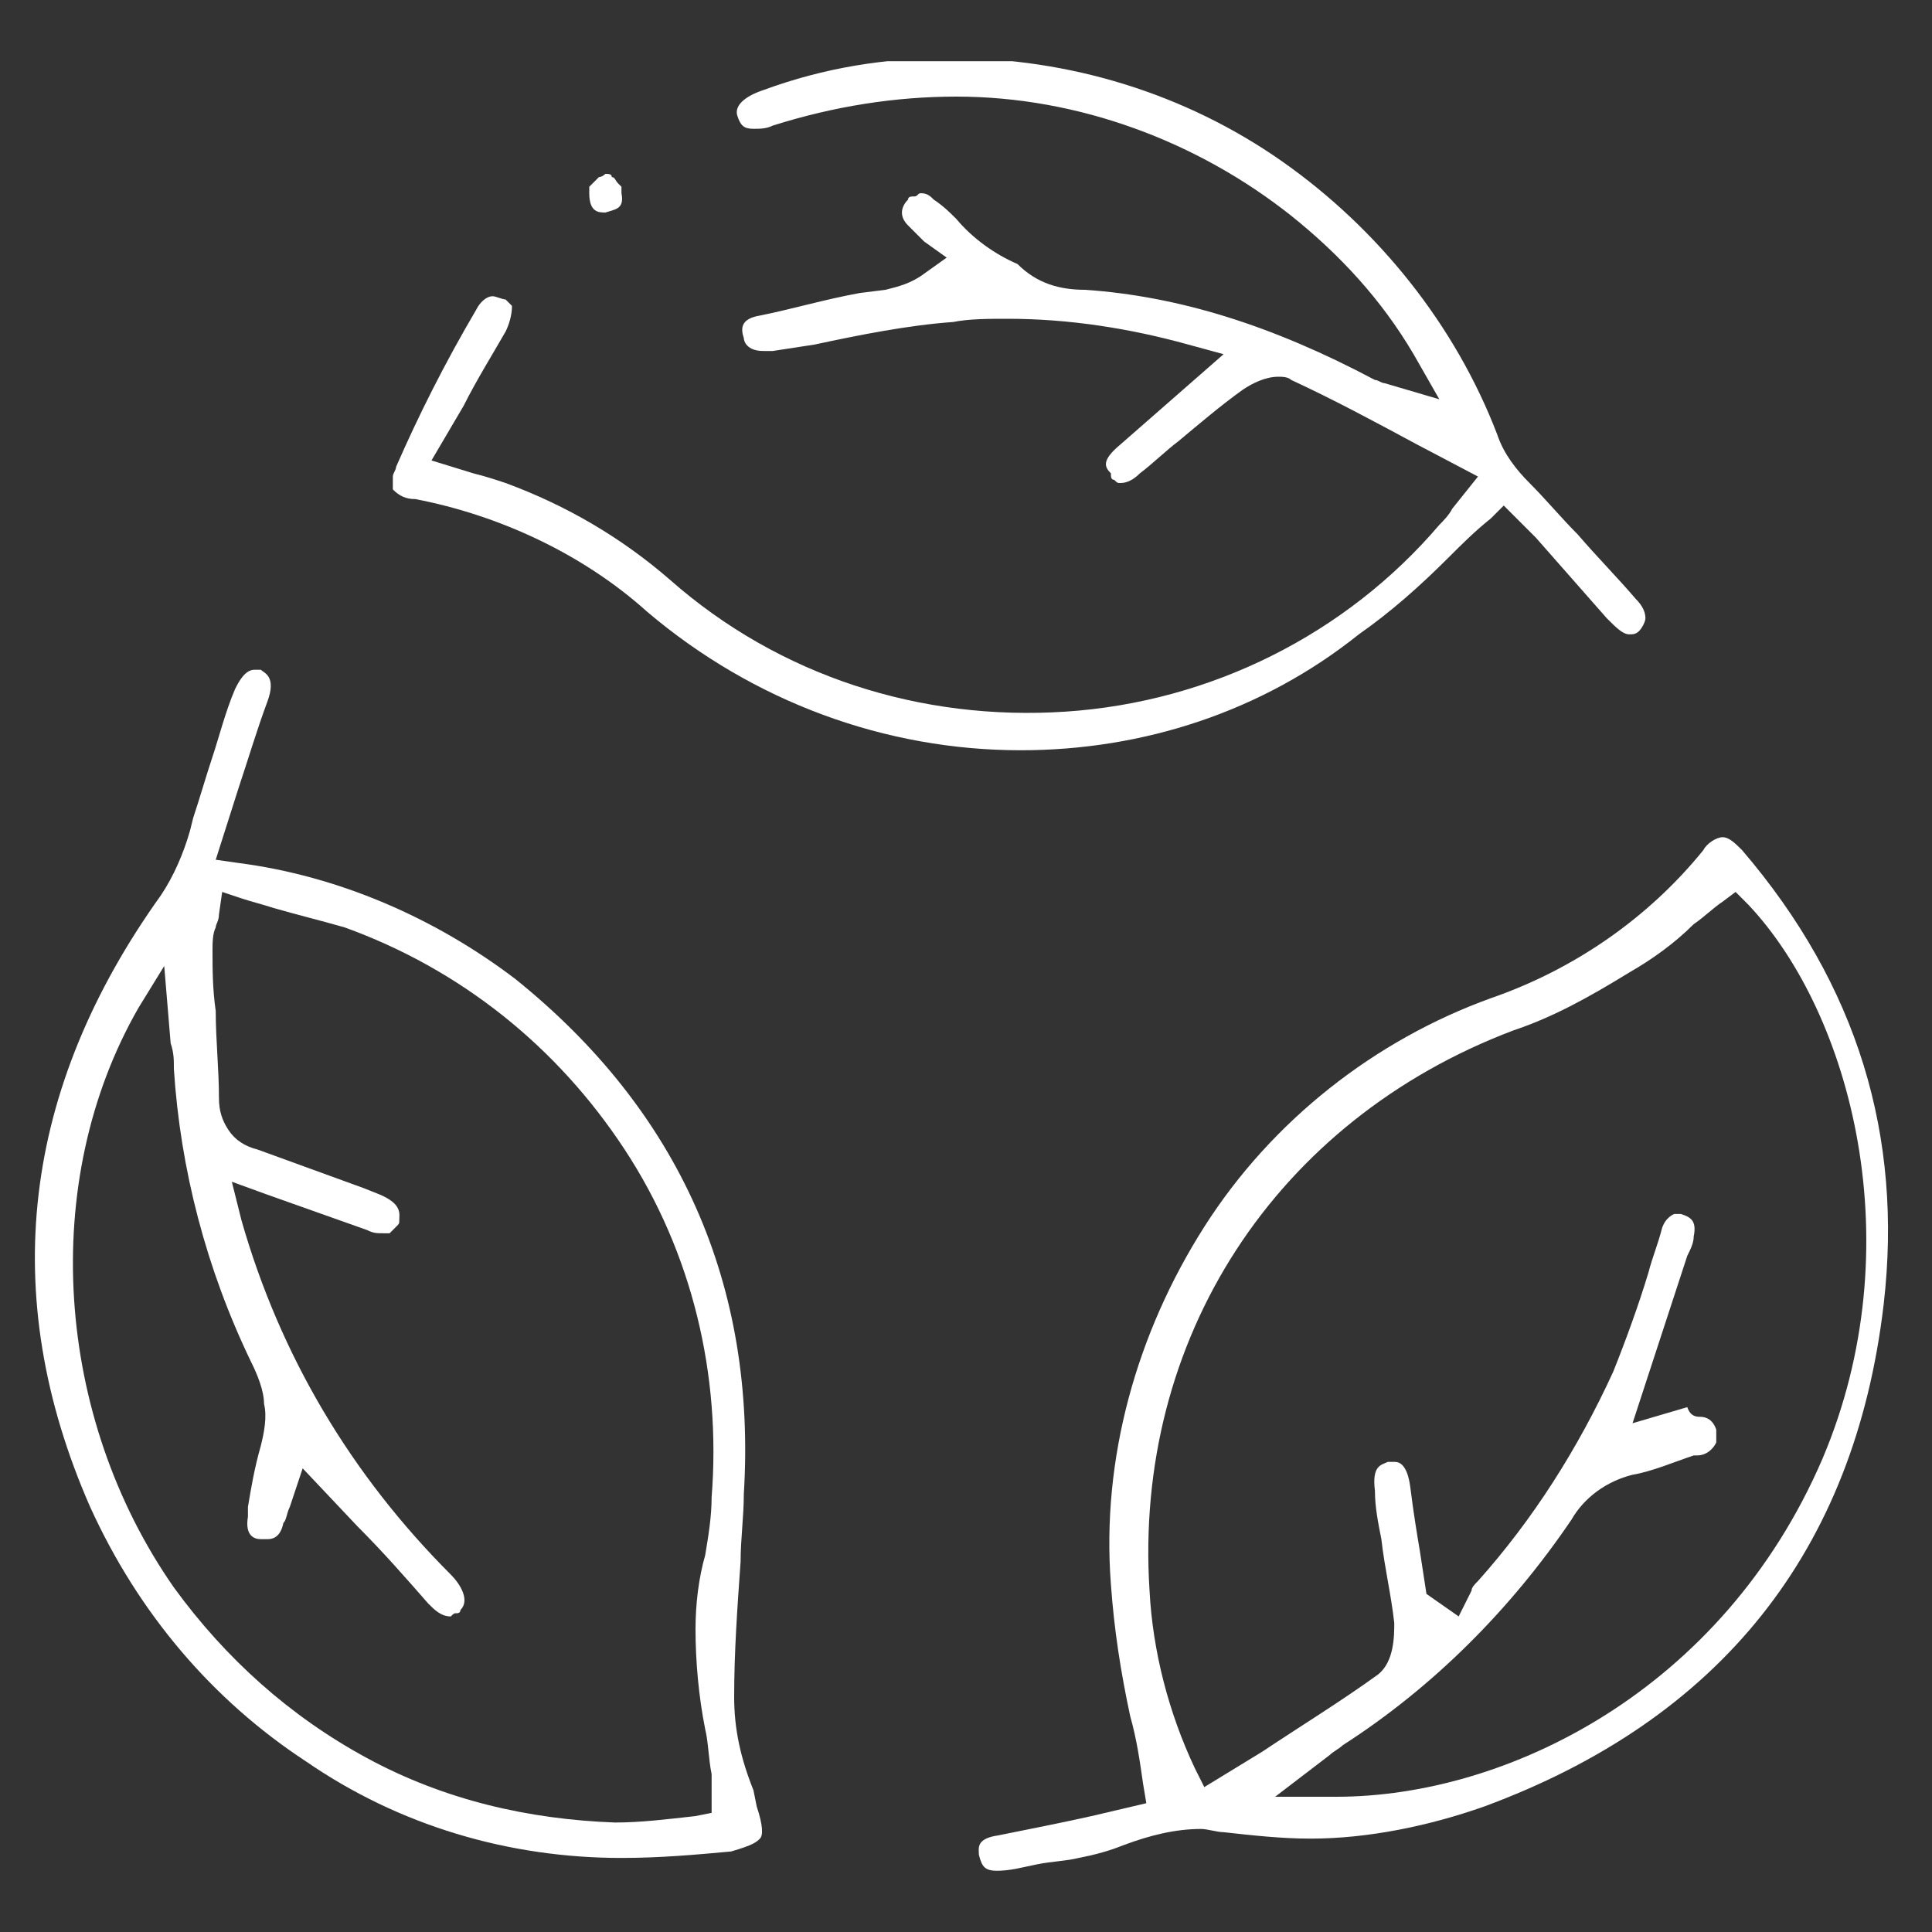
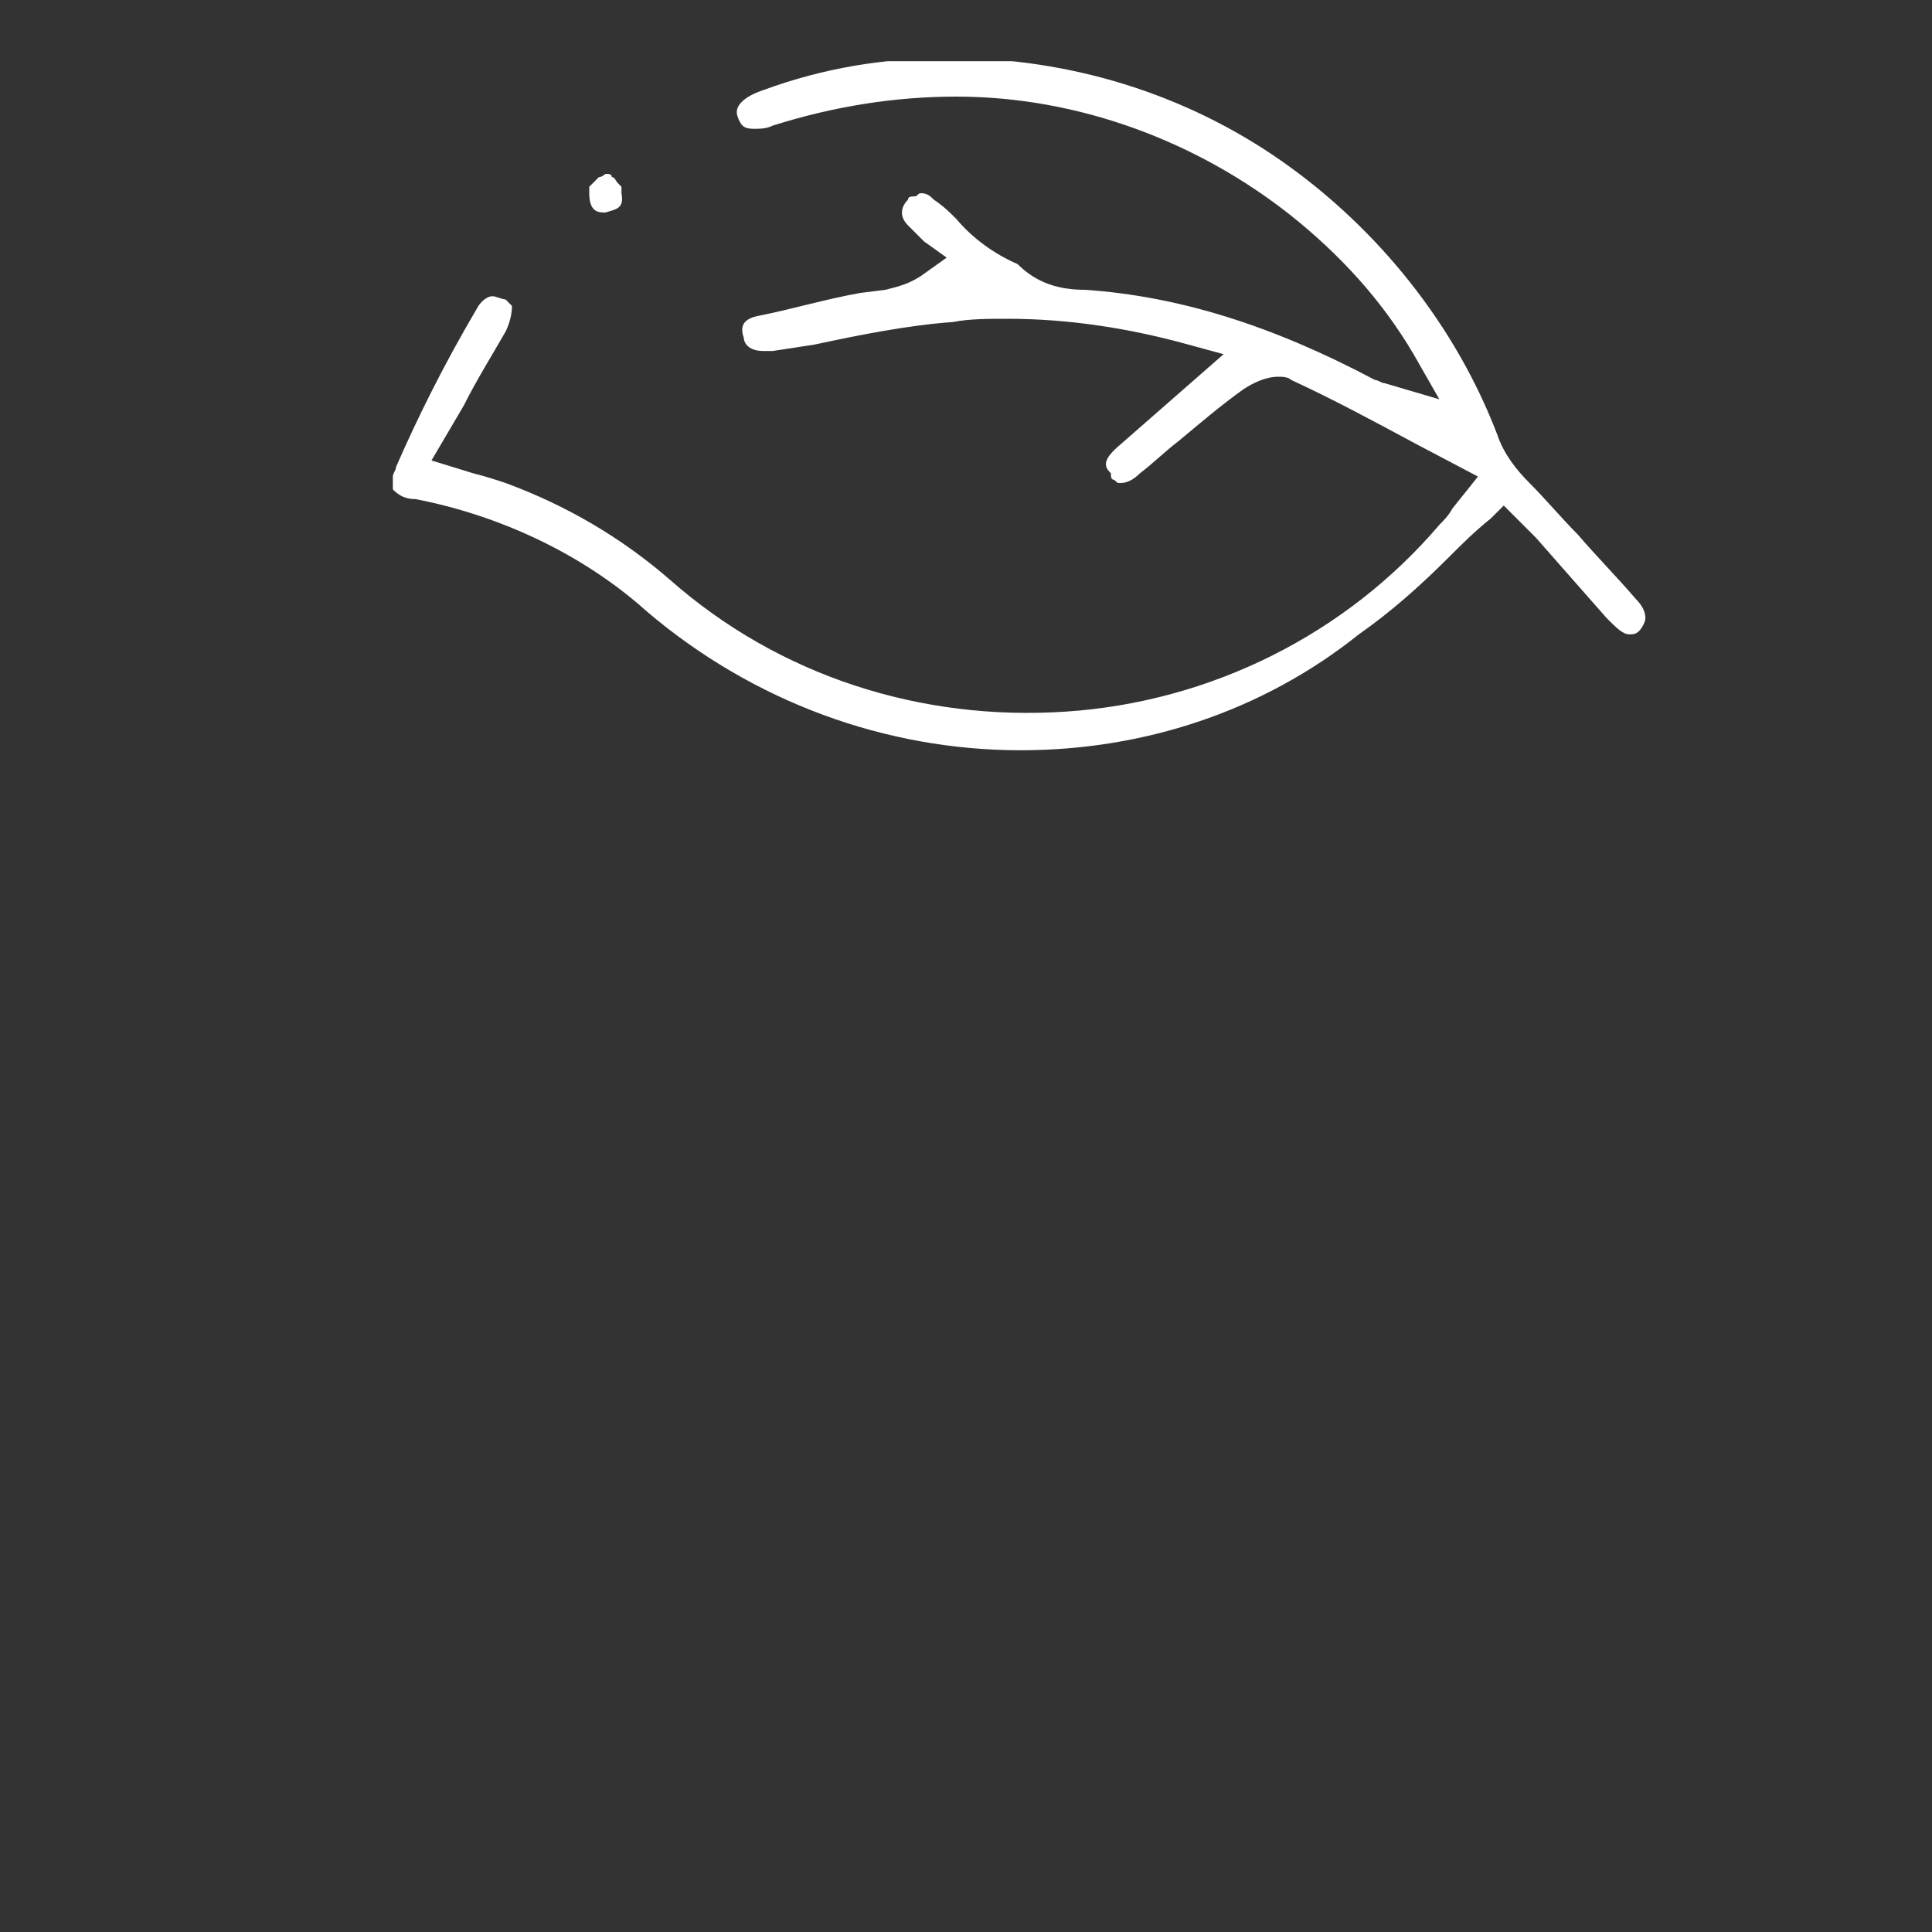
<svg xmlns="http://www.w3.org/2000/svg" xmlns:xlink="http://www.w3.org/1999/xlink" version="1.1" id="Layer_1" x="0px" y="0px" viewBox="0 0 60 60" style="enable-background:new 0 0 60 60;" xml:space="preserve">
  <rect x="0" y="0" width="60" height="60" fill="#333333" stroke="none" />
  <style type="text/css"> .st0{clip-path:url(#SVGID_00000162338378739060000730000006922620497513873024_);} .st1{fill:#FFFFFF;} </style>
  <g>
    <defs>
      <rect id="SVGID_1_" x="1.1" y="1.9" width="57.8" height="56.3" />
    </defs>
    <clipPath id="SVGID_00000035496469052904127400000000028635217397031344_">
      <use xlink:href="#SVGID_1_" style="overflow:visible;" />
    </clipPath>
    <g style="clip-path:url(#SVGID_00000035496469052904127400000000028635217397031344_);">
-       <path class="st1" d="M19.3,57.7c-3.5,0-6.9-1-9.8-3c-2.9-1.9-5.2-4.6-6.7-7.9c-2.9-6.6-2.1-13,2.2-19c0.4-0.6,0.7-1.3,0.9-2 l0.1-0.4c0.2-0.6,0.4-1.3,0.6-1.9c0.2-0.6,0.4-1.4,0.7-2.1c0.1-0.2,0.3-0.6,0.6-0.6c0.1,0,0.2,0,0.2,0c0.1,0.1,0.5,0.2,0.2,1 c-0.3,0.8-0.6,1.8-0.9,2.7l-0.7,2.2l0.7,0.1c3.1,0.4,6.1,1.7,8.6,3.6c5.1,4.1,7.5,9.5,7.1,16c0,0.7-0.1,1.4-0.1,2.1 c-0.1,1.4-0.2,2.8-0.2,4.2c0,1,0.2,1.9,0.6,2.9l0.1,0.5c0.2,0.6,0.2,0.9,0.1,1c-0.1,0.1-0.2,0.2-0.9,0.4 C21.6,57.6,20.5,57.7,19.3,57.7z M4.3,31.3c-3.1,5.4-2.6,12.7,1.1,18c1.6,2.2,3.6,4,6,5.3c2.4,1.3,5,1.9,7.7,2 c0.8,0,1.6-0.1,2.5-0.2l0.5-0.1v-0.7c0-0.2,0-0.3,0-0.5c-0.1-0.5-0.1-1-0.2-1.4c-0.2-1-0.3-2.1-0.3-3.1c0-0.8,0.1-1.6,0.3-2.3 c0.1-0.6,0.2-1.2,0.2-1.8c0.3-3.8-0.6-7.6-2.7-10.8c-2.1-3.2-5.1-5.6-8.7-6.9c-0.7-0.2-1.5-0.4-2.2-0.6c-0.3-0.1-0.7-0.2-1-0.3 l-0.6-0.2l-0.1,0.7c0,0.2-0.1,0.3-0.1,0.4c-0.1,0.2-0.1,0.5-0.1,0.7c0,0.6,0,1.2,0.1,1.9c0,0.9,0.1,1.8,0.1,2.7 c0,0.4,0.1,0.7,0.3,1c0.2,0.3,0.5,0.5,0.9,0.6c1.1,0.4,2.2,0.8,3.3,1.2l0.5,0.2c0.7,0.3,0.6,0.6,0.6,0.8c0,0.1,0,0.1-0.1,0.2 c0,0-0.1,0.1-0.1,0.1c0,0-0.1,0.1-0.1,0.1c-0.1,0-0.1,0-0.2,0c-0.2,0-0.3,0-0.5-0.1l-3.1-1.1l-1.1-0.4l0.3,1.2 c1.2,4.2,3.4,7.9,6.5,11c0.3,0.3,0.6,0.8,0.3,1.1c0,0.1-0.1,0.1-0.1,0.1c-0.1,0-0.1,0-0.2,0.1c-0.3,0-0.5-0.2-0.7-0.4 c-0.7-0.8-1.4-1.6-2.2-2.4l-1.7-1.8l-0.4,1.2c-0.1,0.2-0.1,0.4-0.2,0.5c-0.1,0.5-0.4,0.5-0.5,0.5H8.1c-0.2,0-0.5-0.1-0.4-0.7 l0-0.3c0.1-0.6,0.2-1.2,0.4-1.9c0.1-0.4,0.2-0.9,0.1-1.3c0-0.4-0.2-0.9-0.4-1.3c-1.4-2.9-2.2-6-2.4-9.1c0-0.3,0-0.5-0.1-0.8 l-0.2-2.4L4.3,31.3z" />
-       <path class="st1" d="M31,58.1c-0.4,0-0.5-0.1-0.6-0.5c0-0.2-0.1-0.5,0.6-0.6c1-0.2,2-0.4,2.9-0.6l1.7-0.4l-0.1-0.6 c-0.1-0.7-0.2-1.4-0.4-2.1c-0.3-1.4-0.5-2.7-0.6-4.1c-0.3-3.9,0.8-7.8,2.9-11.1c2.1-3.3,5.3-5.8,8.9-7.1c2.6-0.9,4.9-2.5,6.6-4.6 c0.1-0.2,0.4-0.4,0.6-0.4c0.2,0,0.4,0.2,0.6,0.4c3.6,4.2,5,8.9,4.4,14.1c-0.9,7.7-5.1,12.9-12.4,15.6c-1.7,0.6-3.6,1-5.4,1 c-0.9,0-1.8-0.1-2.7-0.2c-0.2,0-0.5-0.1-0.7-0.1c-0.8,0-1.6,0.2-2.4,0.5c-0.5,0.2-0.9,0.3-1.4,0.4c-0.4,0.1-0.8,0.1-1.3,0.2 s-0.8,0.2-1.3,0.2C31.1,58.1,31.1,58.1,31,58.1 M52.8,44c0.2,0,0.4,0.1,0.5,0.4c0,0,0,0.1,0,0.2c0,0.1,0,0.1,0,0.2 c-0.1,0.2-0.3,0.4-0.6,0.4l-0.1,0c-0.6,0.2-1.3,0.5-1.9,0.6c-0.8,0.2-1.5,0.7-1.9,1.4c-1.9,2.8-4.3,5.2-7.1,7 c-0.1,0.1-0.3,0.2-0.4,0.3l-1.7,1.3h1.9c5.3,0,12-3.3,15.1-10.5c2.8-6.6,0.9-13.8-2.3-17.2l-0.4-0.4l-0.4,0.3 c-0.3,0.2-0.6,0.5-0.9,0.7c-0.6,0.6-1.3,1.1-2,1.5C49.3,31,48.2,31.6,47,32c-7.4,2.8-11.8,9.6-11.3,17.4c0.1,1.9,0.6,3.8,1.4,5.5 l0.3,0.6l1.8-1.1c1.2-0.8,2.5-1.6,3.6-2.4c0.5-0.4,0.5-1.2,0.5-1.6c-0.1-0.9-0.3-1.7-0.4-2.6c-0.1-0.5-0.2-1-0.2-1.5 c-0.1-0.8,0.2-0.8,0.4-0.9c0.1,0,0.1,0,0.2,0c0.1,0,0.4,0,0.5,0.8c0.1,0.8,0.2,1.4,0.3,2l0.2,1.3l1,0.7l0.3-0.6l0.1-0.2 c0-0.1,0.1-0.2,0.2-0.3c1.7-1.9,3.1-4.1,4.2-6.5c0.4-1,0.8-2.1,1.1-3.1c0.1-0.4,0.3-0.9,0.4-1.3c0.1-0.4,0.4-0.5,0.4-0.5 c0.1,0,0.1,0,0.2,0c0.3,0.1,0.5,0.2,0.4,0.7c0,0.2-0.1,0.4-0.2,0.6l-1.7,5.2l1.7-0.5C52.5,44,52.7,44,52.8,44" />
      <path class="st1" d="M31.7,23.3c-4.2,0-8.3-1.5-11.6-4.3c-2-1.8-4.6-3-7.2-3.5c-0.3,0-0.5-0.1-0.7-0.3c0-0.1,0-0.2,0-0.4 c0-0.1,0.1-0.2,0.1-0.3c0.7-1.6,1.5-3.2,2.5-4.9c0.1-0.2,0.3-0.4,0.5-0.4c0.1,0,0.3,0.1,0.4,0.1c0,0,0.1,0.1,0.1,0.1 c0,0,0.1,0.1,0.1,0.1c0,0.3-0.1,0.6-0.2,0.8c-0.4,0.7-0.9,1.5-1.3,2.3l-1,1.7l1.3,0.4c0.4,0.1,0.7,0.2,1,0.3 c1.9,0.7,3.6,1.7,5.1,3c3.4,3,7.8,4.4,12.3,4.1c4.5-0.3,8.7-2.4,11.6-5.8c0.1-0.1,0.3-0.3,0.4-0.5l0.8-1l-1.9-1 c-1.3-0.7-2.6-1.4-3.9-2c-0.1-0.1-0.3-0.1-0.4-0.1c-0.4,0-0.8,0.2-1.1,0.4c-0.7,0.5-1.4,1.1-2,1.6c-0.4,0.3-0.8,0.7-1.2,1 c-0.2,0.2-0.4,0.3-0.6,0.3c-0.1,0-0.1,0-0.2-0.1c-0.1,0-0.1-0.1-0.1-0.2c-0.2-0.2-0.3-0.4,0.3-0.9L38,11l-1.1-0.3 c-1.8-0.5-3.7-0.8-5.6-0.8c-0.6,0-1.2,0-1.7,0.1c-1.4,0.1-2.9,0.4-4.3,0.7L24,10.9c-0.1,0-0.2,0-0.3,0c-0.5,0-0.6-0.3-0.6-0.4 c-0.1-0.3-0.1-0.6,0.5-0.7c1-0.2,2-0.5,3.1-0.7L27.5,9c0.4-0.1,0.8-0.2,1.2-0.5l0.7-0.5l-0.7-0.5l-0.2-0.2 c-0.1-0.1-0.2-0.2-0.3-0.3c-0.3-0.3-0.2-0.6,0-0.8c0-0.1,0.1-0.1,0.2-0.1c0.1,0,0.1-0.1,0.2-0.1c0.2,0,0.3,0.1,0.4,0.2 c0.3,0.2,0.5,0.4,0.7,0.6c0.5,0.6,1.2,1.1,1.9,1.4C32.2,8.8,32.9,9,33.7,9c2.9,0.2,5.8,1.1,9,2.8c0.1,0,0.2,0.1,0.3,0.1l1.7,0.5 l-0.8-1.4c-1-1.7-2.3-3.1-3.8-4.3C37.2,4.4,33.5,3,29.7,3c-1.9,0-3.8,0.3-5.7,0.9C23.8,4,23.6,4,23.4,4c-0.3,0-0.4-0.1-0.5-0.4 c-0.1-0.3,0.2-0.6,0.8-0.8c1.9-0.7,3.8-1,5.8-1c3.7,0,7.3,1.1,10.3,3.2c3,2.1,5.4,5.1,6.7,8.5c0.2,0.6,0.6,1.1,1,1.5 c0.5,0.5,1,1.1,1.5,1.6c0.6,0.7,1.2,1.3,1.8,2c0.2,0.2,0.3,0.4,0.3,0.6c0,0.1-0.1,0.3-0.2,0.4c-0.1,0.1-0.2,0.1-0.3,0.1 c-0.2,0-0.4-0.2-0.7-0.5c-0.7-0.8-1.5-1.7-2.2-2.5c-0.2-0.2-0.3-0.3-0.5-0.5l-0.5-0.5l-0.4,0.4c-0.5,0.4-0.9,0.8-1.3,1.2 c-0.9,0.9-1.8,1.7-2.8,2.4C39.2,22.1,35.5,23.3,31.7,23.3" />
      <path class="st1" d="M18.8,6.6c-0.2,0-0.5,0-0.5-0.6c0-0.1,0-0.1,0-0.2c0,0,0.1-0.1,0.1-0.1c0.1-0.1,0.1-0.1,0.2-0.2 c0.1,0,0.2-0.1,0.2-0.1c0.1,0,0.2,0,0.2,0.1c0.1,0,0.1,0.1,0.2,0.2c0,0,0.1,0.1,0.1,0.1c0,0.1,0,0.1,0,0.2 C19.4,6.5,19.1,6.5,18.8,6.6L18.8,6.6z" />
    </g>
  </g>
</svg>